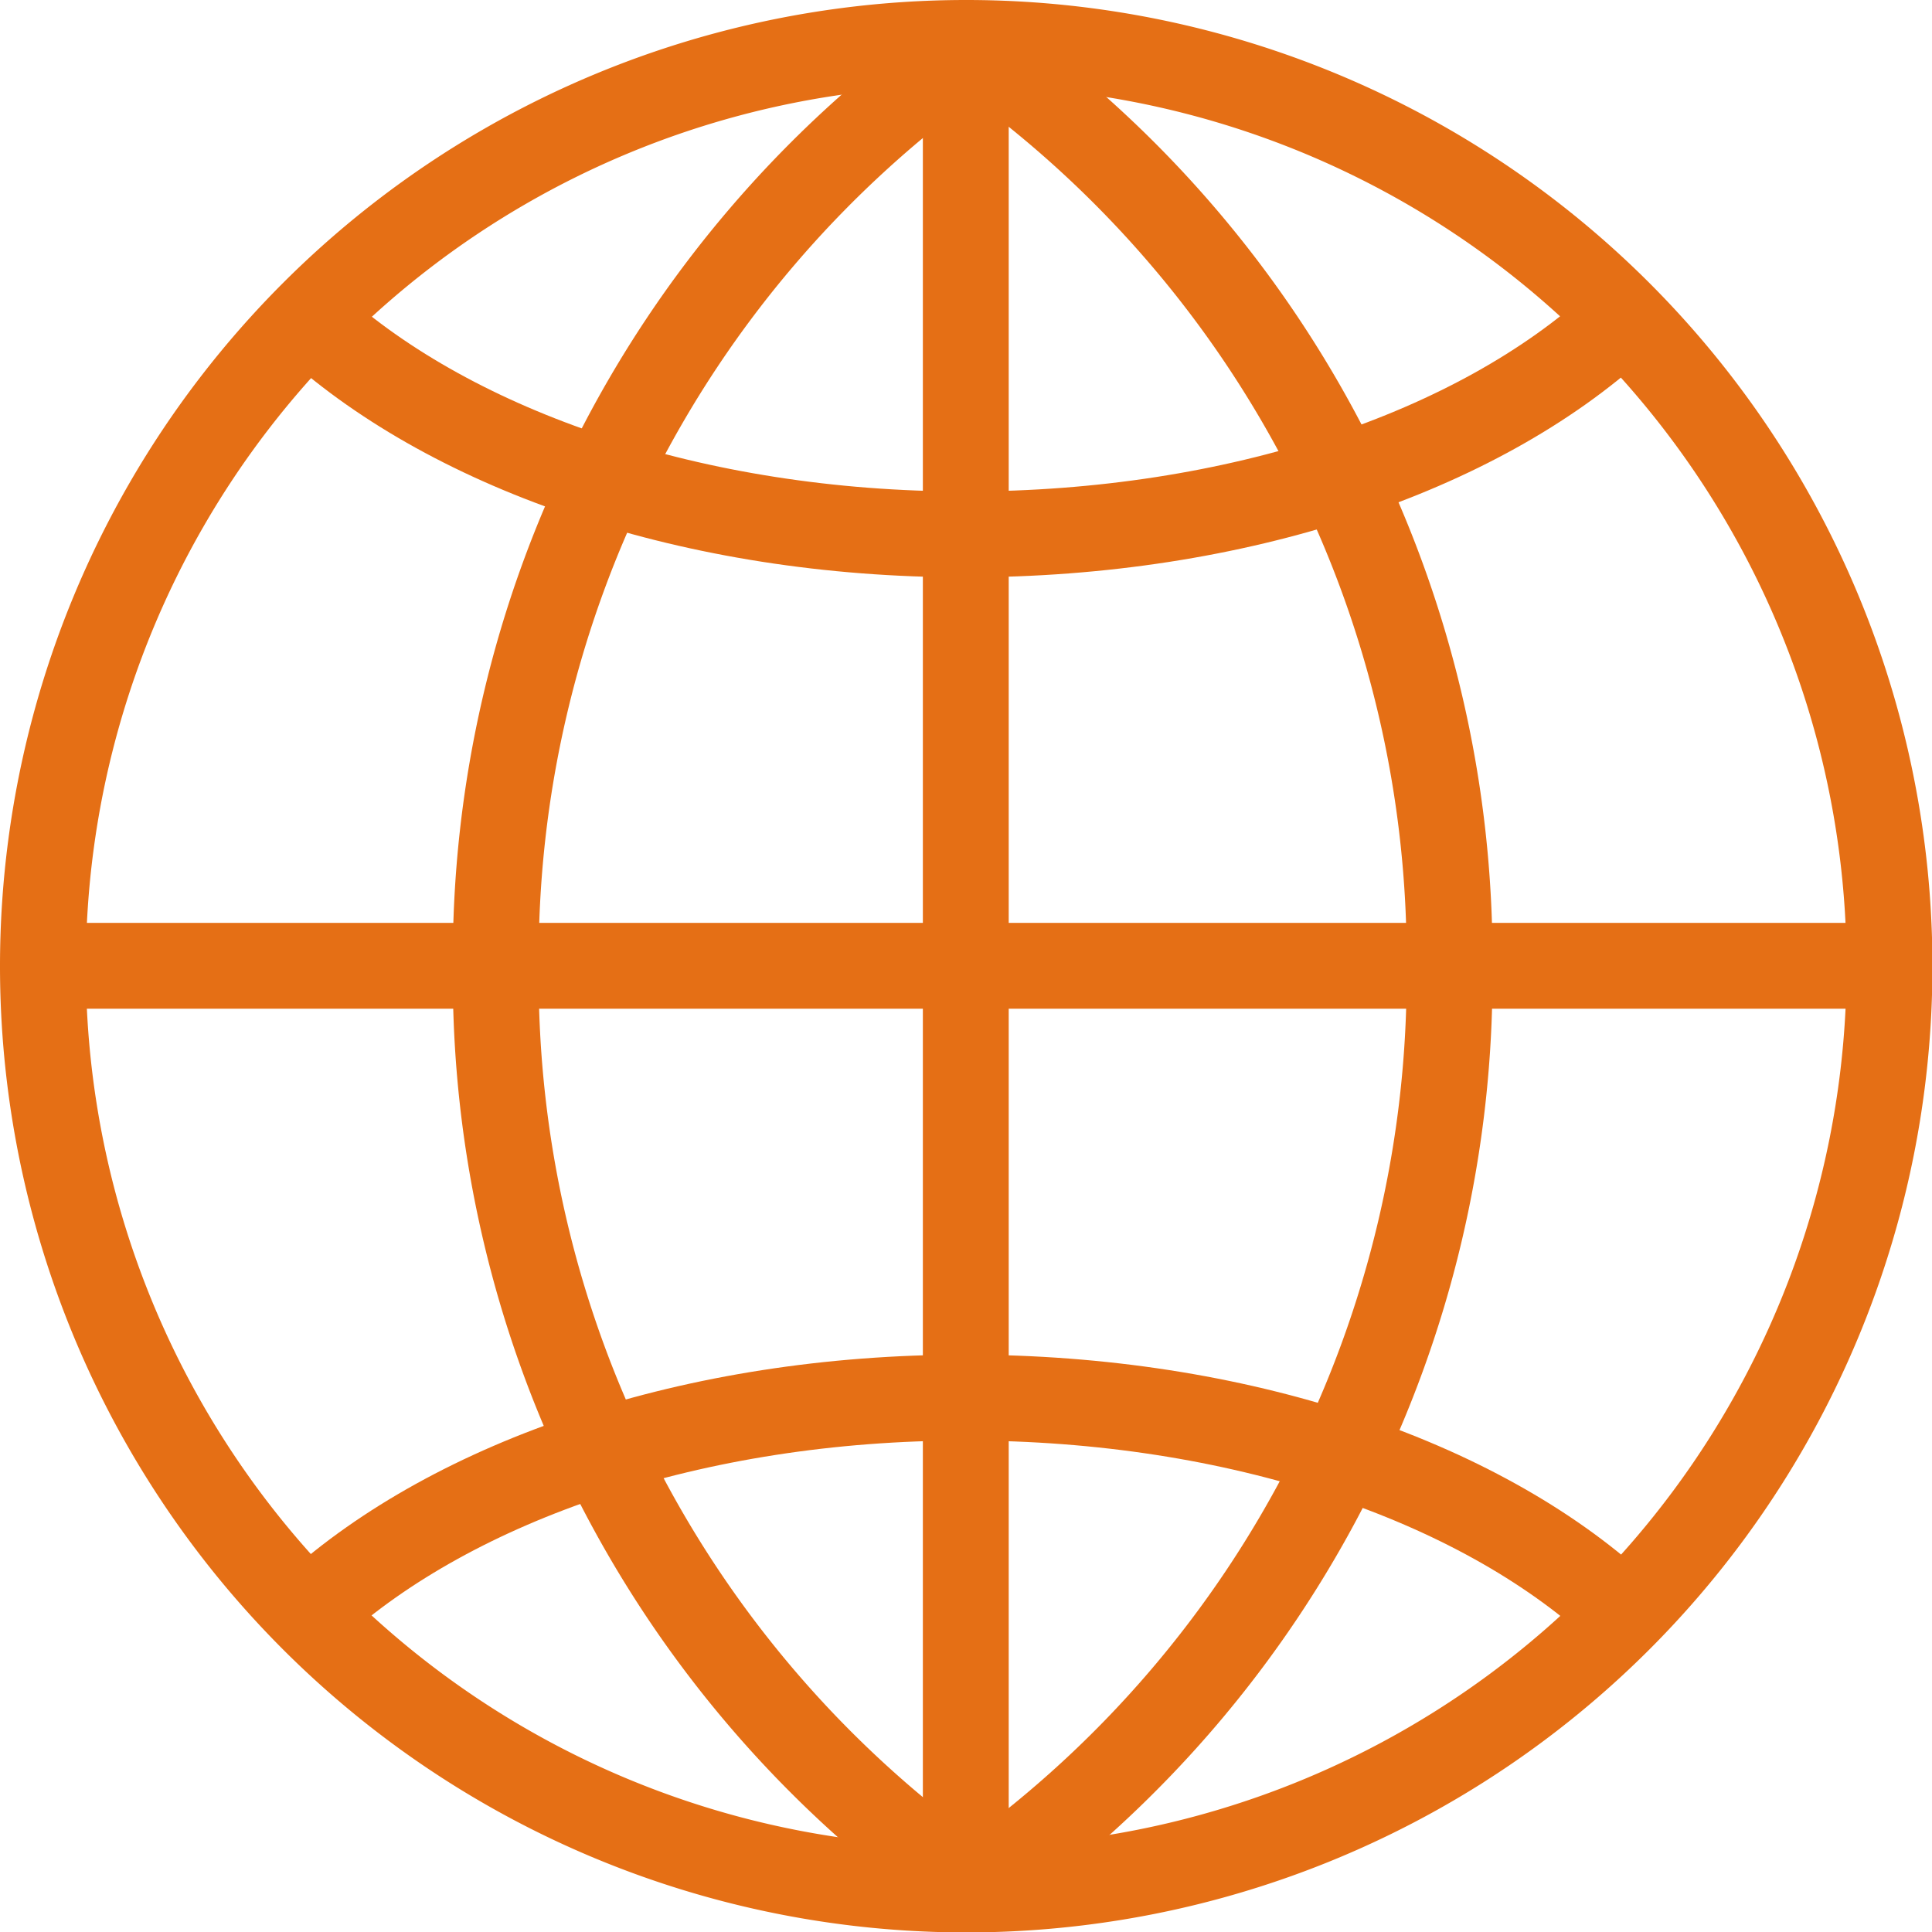
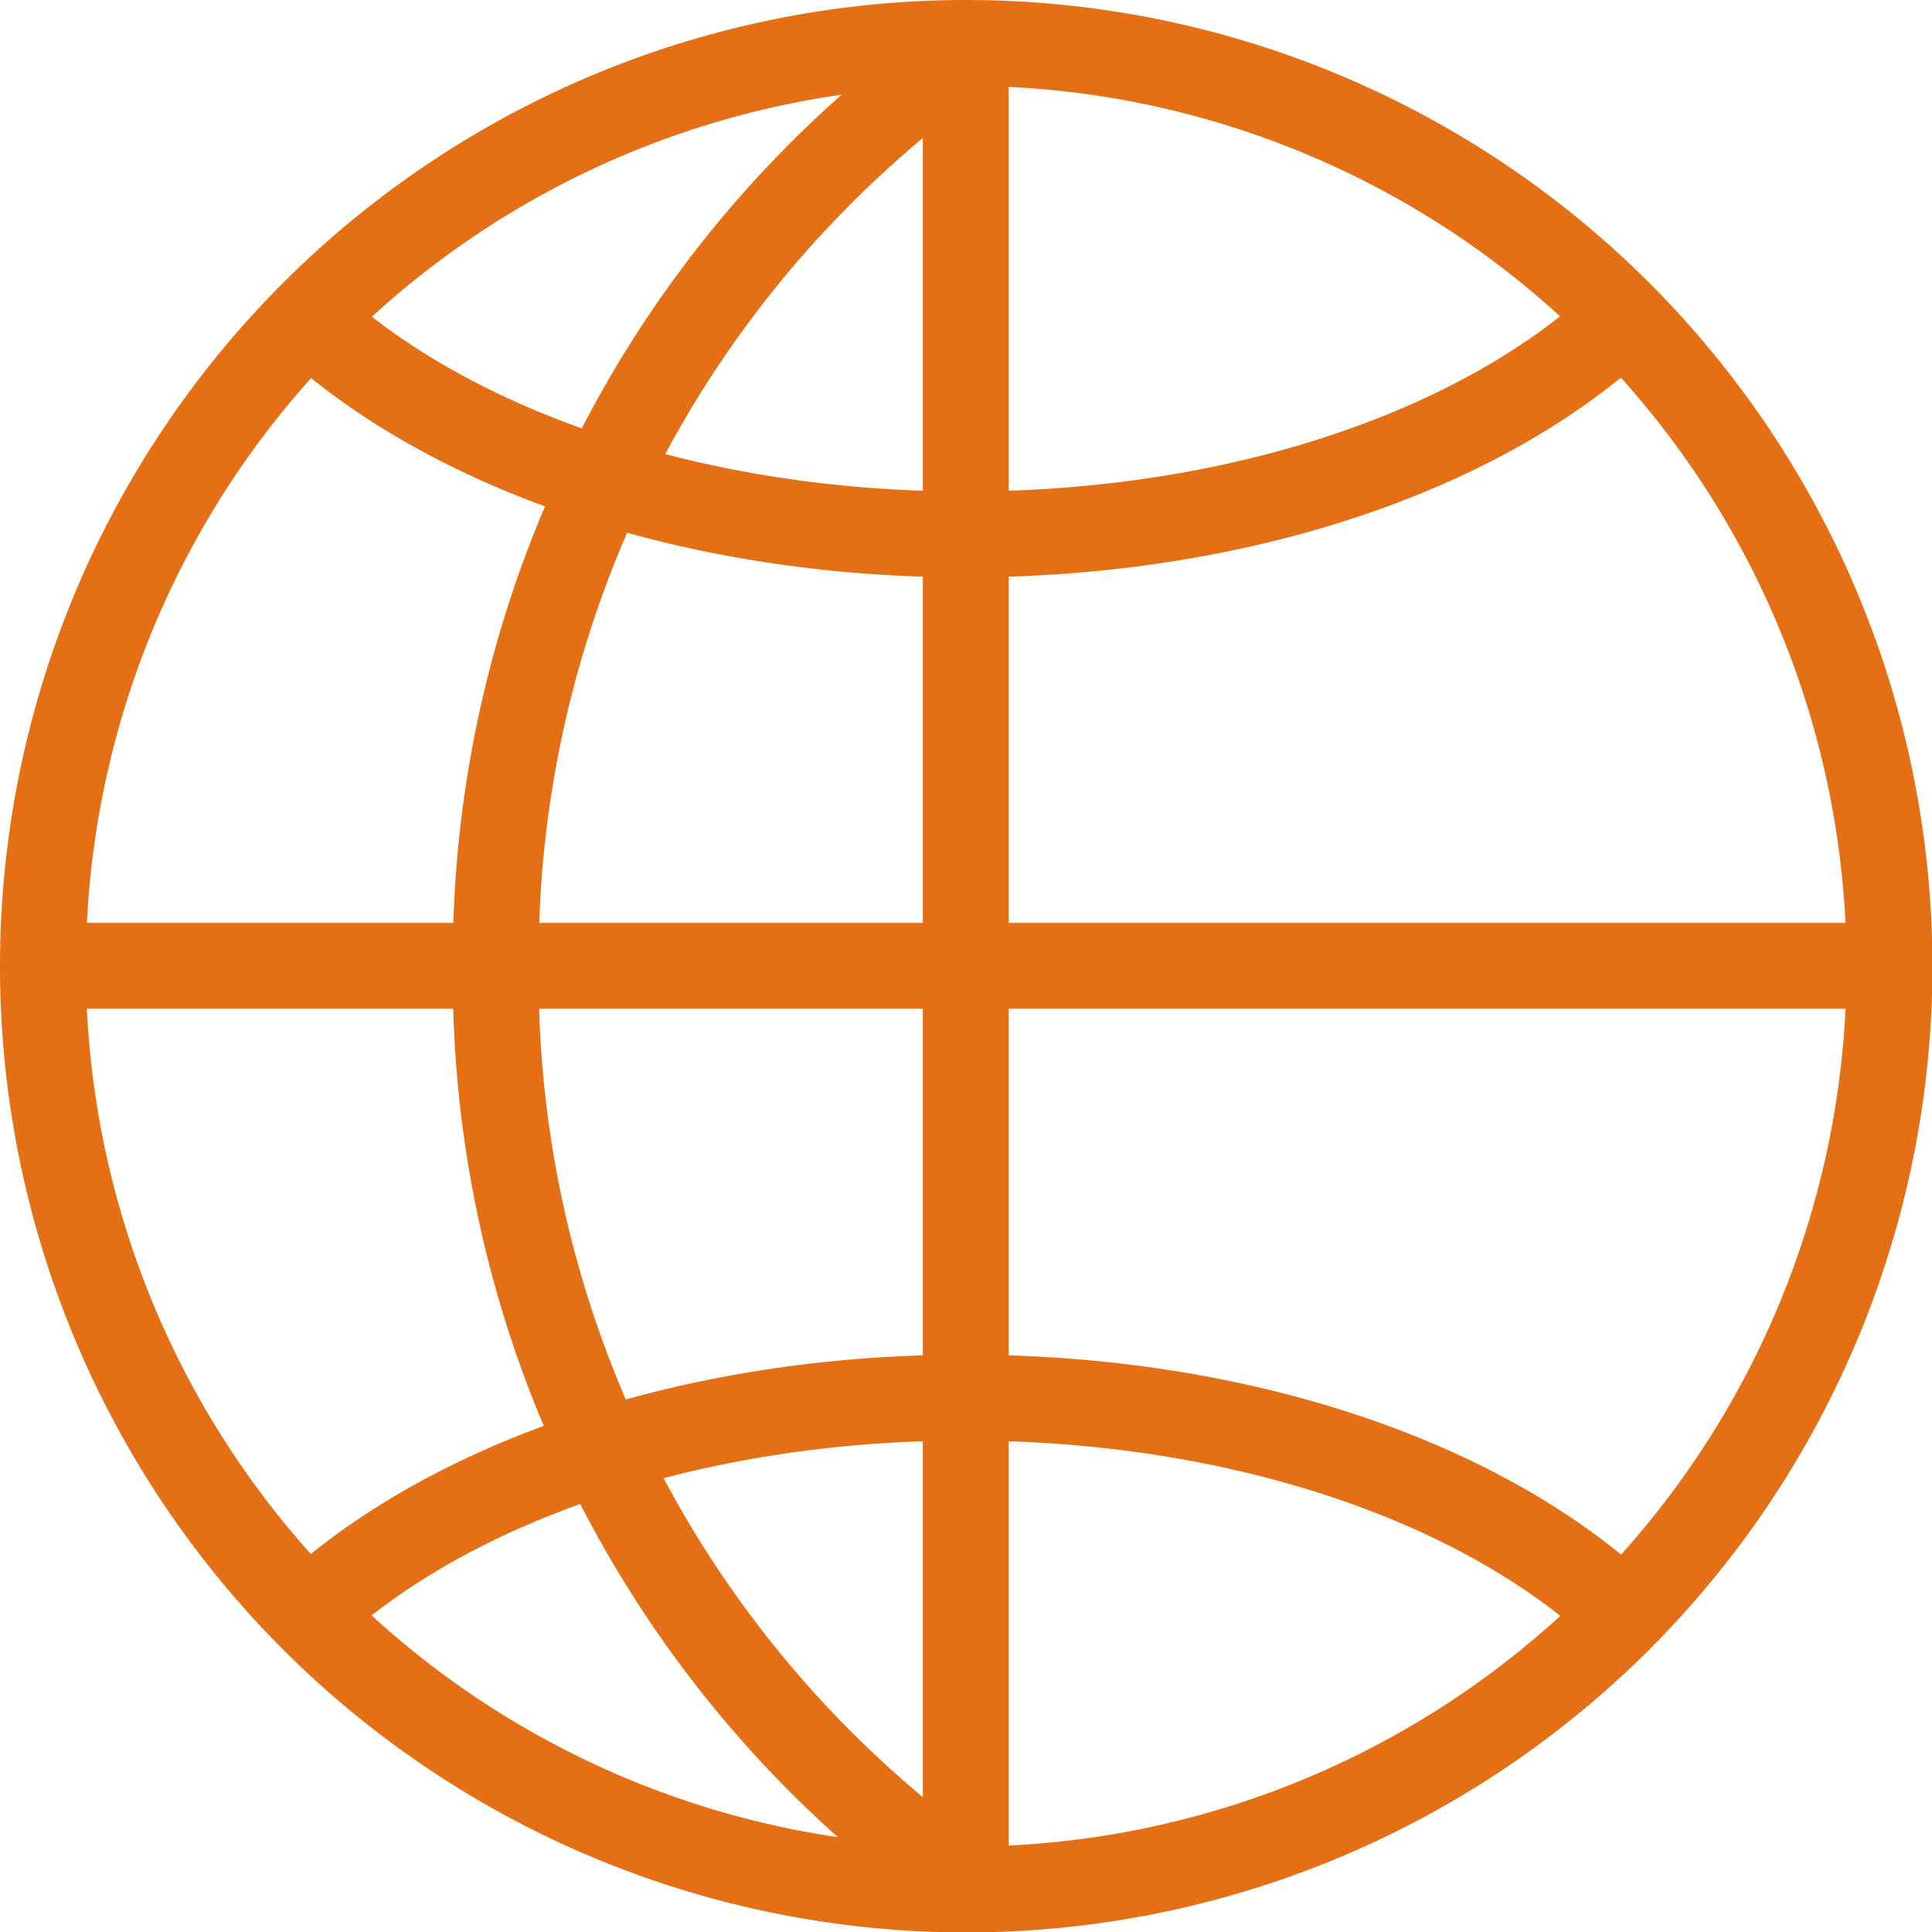
<svg xmlns="http://www.w3.org/2000/svg" viewBox="0 0 45.01 45.01">
  <defs>
    <style>.cls-1{fill:none;stroke:#e56f15;stroke-linecap:round;stroke-miterlimit:10;stroke-width:2px;}</style>
  </defs>
  <title>Asset 1</title>
  <g id="Layer_2" data-name="Layer 2">
    <g id="Layer_1-2" data-name="Layer 1">
      <path class="cls-1" d="M22.5,1A21.51,21.51,0,1,1,1,22.5,21.51,21.51,0,0,1,22.5,1Z" />
      <line class="cls-1" x1="22.5" y1="1" x2="22.5" y2="43.99" />
      <line class="cls-1" x1="1.01" y1="22.5" x2="44" y2="22.5" />
      <path class="cls-1" d="M37.7,7.53c-3.28,3-8.87,4.92-15.21,4.92S10.59,10.5,7.31,7.55" />
      <path class="cls-1" d="M37.7,37.48c-3.28-3-8.87-4.92-15.21-4.92s-11.9,1.94-15.18,4.9" />
      <path class="cls-1" d="M22.31,43.76A25.87,25.87,0,0,1,11.55,22.54,25.88,25.88,0,0,1,22.26,1.36" />
-       <path class="cls-1" d="M23,43.76A25.89,25.89,0,0,0,33.77,22.54,25.88,25.88,0,0,0,23.06,1.36" />
    </g>
  </g>
</svg>